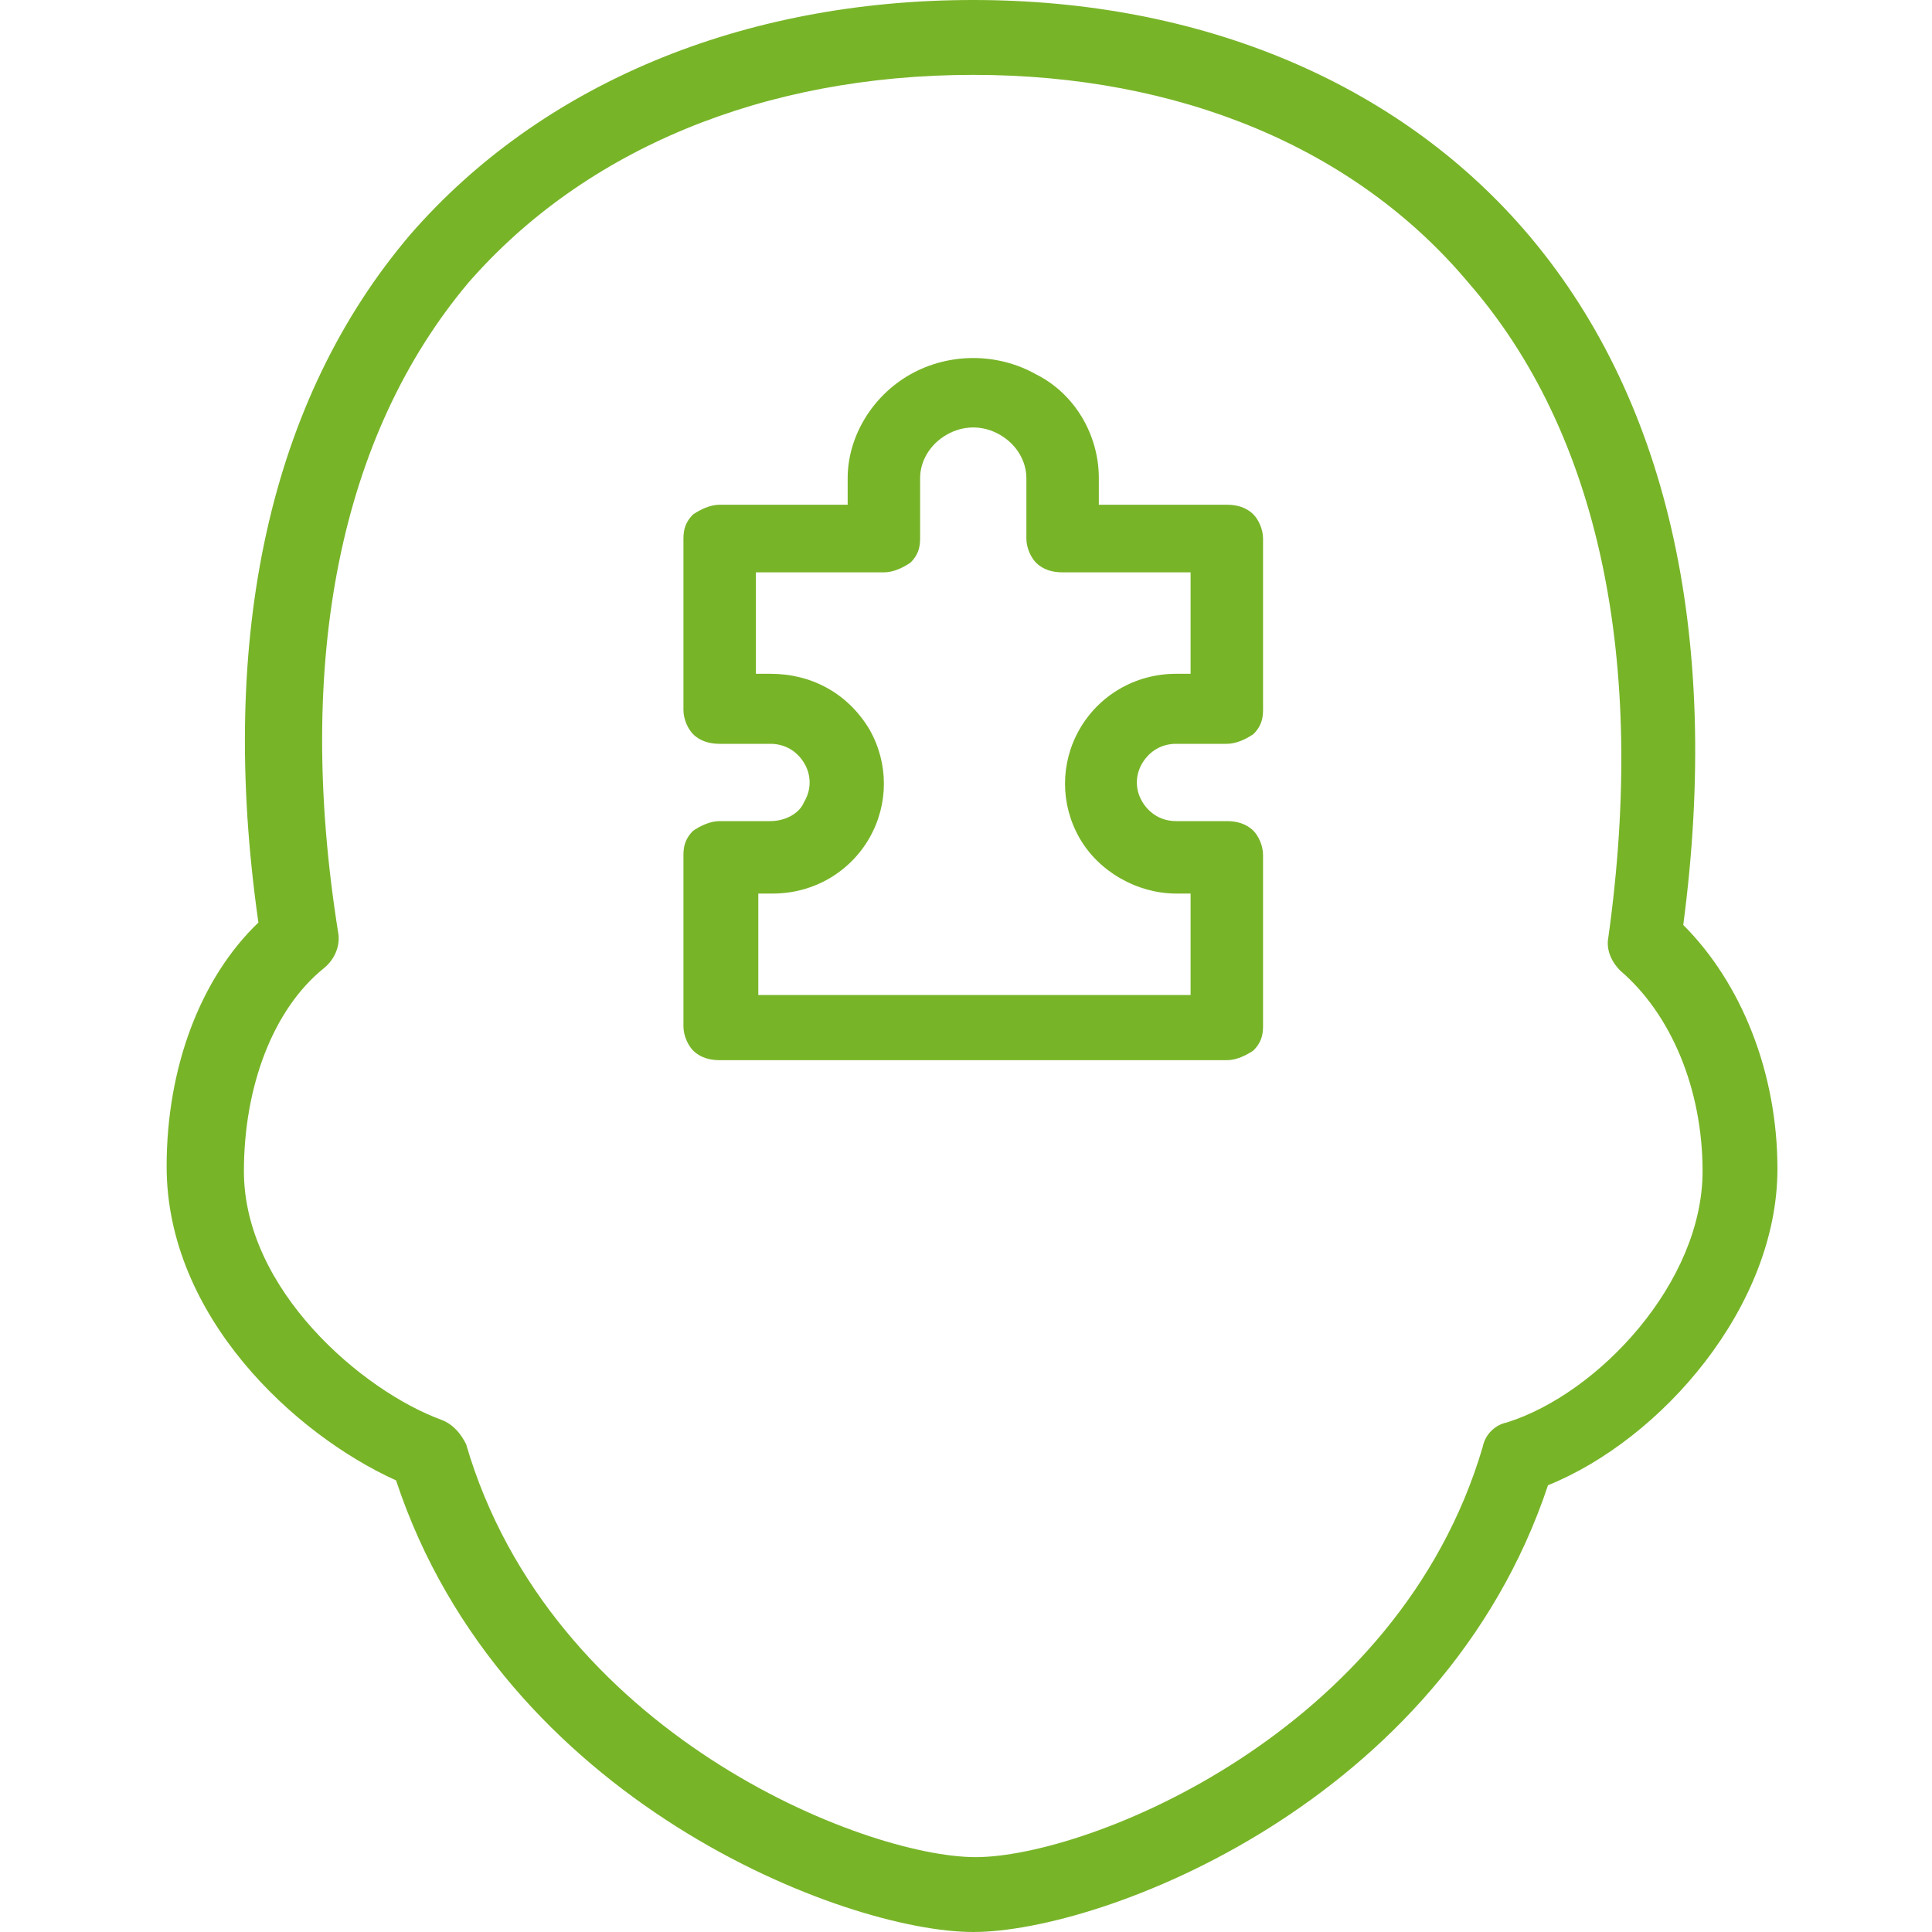
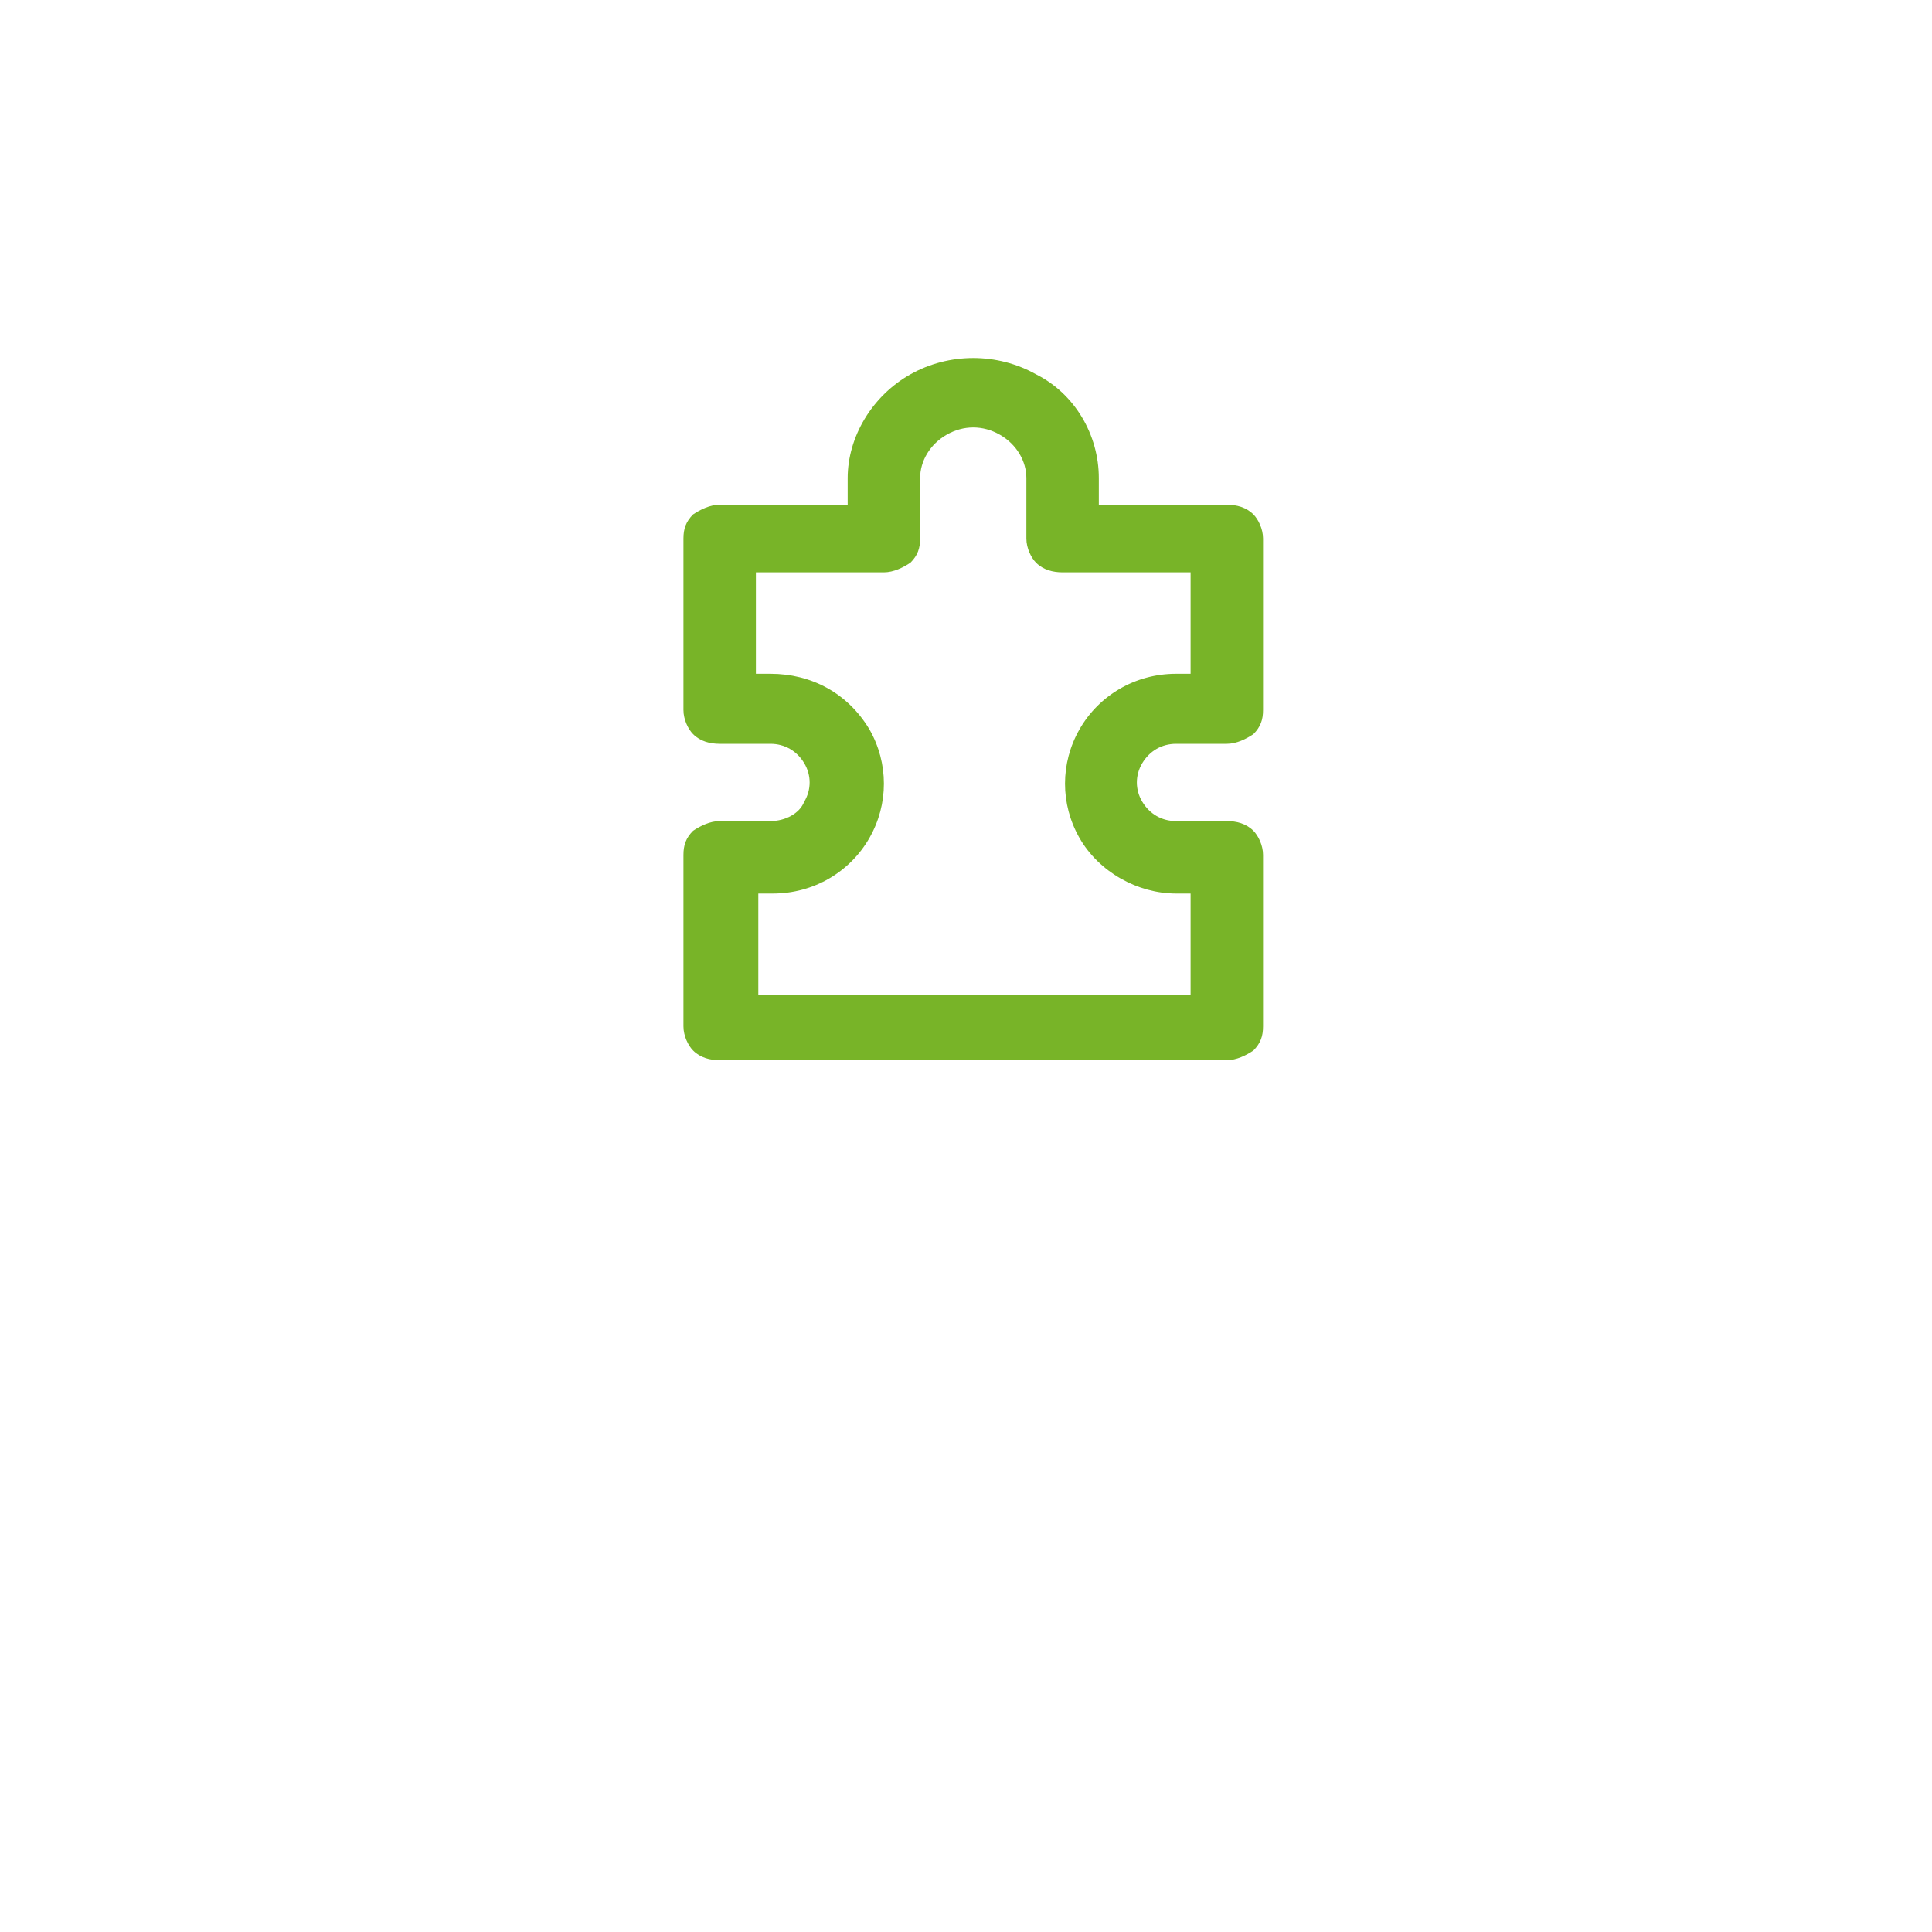
<svg xmlns="http://www.w3.org/2000/svg" version="1.1" id="Capa_1" x="0px" y="0px" viewBox="0 0 80 80" style="enable-background:new 0 0 80 80;" xml:space="preserve">
  <style type="text/css">
	.st0{fill:#78B428;}
</style>
  <g>
-     <path class="st0" d="M40.3,80c-5.3,0-19.5-5.4-23.9-18.7c-4.2-1.9-9.5-6.8-9.5-13c0-4.1,1.4-7.8,3.8-10.1   c-1.7-11.9,0.5-21.7,6.3-28.5C22.4,3.5,30.7,0,40.3,0c9.4,0,17.5,3.4,22.8,9.5c5.9,6.8,8.2,16.7,6.6,28.8c2.4,2.4,3.9,6.1,3.9,10.1   c0,5.7-4.8,11.2-9.5,13.1C59.7,74.7,45.6,80,40.3,80L40.3,80z M40.3,3.1c-8.7,0-16.1,3.1-20.9,8.6C14.1,18,12.2,27.3,14,38.6   c0.1,0.5-0.1,1.1-0.6,1.5c-2.1,1.7-3.3,4.9-3.3,8.4c0,4.9,4.9,9.1,8.2,10.3c0.5,0.2,0.8,0.6,1,1c3.5,12,16.5,17.1,21.1,17.1   c4.6,0,17.5-5.1,21-17c0.1-0.5,0.5-0.9,1-1c3.8-1.2,8.1-5.8,8.1-10.4c0-3.4-1.3-6.5-3.4-8.3c-0.4-0.4-0.6-0.9-0.5-1.4   c1.6-11.5-0.4-20.9-5.8-27.1C56.1,6.1,48.8,3.1,40.3,3.1z" />
    <path class="st0" d="M31.9,34h-2.1c-0.4,0-0.8,0.2-1.1,0.4c-0.3,0.3-0.4,0.6-0.4,1v7.1c0,0.4,0.2,0.8,0.4,1   c0.3,0.3,0.7,0.4,1.1,0.4h21c0.4,0,0.8-0.2,1.1-0.4c0.3-0.3,0.4-0.6,0.4-1v-7.1c0-0.4-0.2-0.8-0.4-1c-0.3-0.3-0.7-0.4-1.1-0.4h-2.1   c-0.6,0-1.1-0.3-1.4-0.8c-0.3-0.5-0.3-1.1,0-1.6c0.3-0.5,0.8-0.8,1.4-0.8h2.1c0.4,0,0.8-0.2,1.1-0.4c0.3-0.3,0.4-0.6,0.4-1v-7.1   c0-0.4-0.2-0.8-0.4-1c-0.3-0.3-0.7-0.4-1.1-0.4h-5.3v-1.1c0-1.8-1-3.5-2.6-4.3c-1.6-0.9-3.6-0.9-5.2,0c-1.6,0.9-2.6,2.6-2.6,4.3   v1.1h-5.3c-0.4,0-0.8,0.2-1.1,0.4c-0.3,0.3-0.4,0.6-0.4,1v7.1c0,0.4,0.2,0.8,0.4,1c0.3,0.3,0.7,0.4,1.1,0.4h2.1   c0.6,0,1.1,0.3,1.4,0.8c0.3,0.5,0.3,1.1,0,1.6C33.1,33.7,32.5,34,31.9,34L31.9,34z M31.9,27.9h-0.6v-4.2h5.3h0   c0.4,0,0.8-0.2,1.1-0.4c0.3-0.3,0.4-0.6,0.4-1v-2.5c0-0.7,0.4-1.4,1.1-1.8c0.7-0.4,1.5-0.4,2.2,0c0.7,0.4,1.1,1.1,1.1,1.8v2.5   c0,0.4,0.2,0.8,0.4,1c0.3,0.3,0.7,0.4,1.1,0.4h5.3l0,4.2h-0.6h0c-1.7,0-3.2,0.9-4,2.3c-0.8,1.4-0.8,3.1,0,4.5   c0.8,1.4,2.4,2.3,4,2.3h0.6l0,4.2H31.4v-4.2h0.6h0c1.7,0,3.2-0.9,4-2.3c0.8-1.4,0.8-3.1,0-4.5C35.1,28.7,33.6,27.9,31.9,27.9   L31.9,27.9z" />
  </g>
</svg>